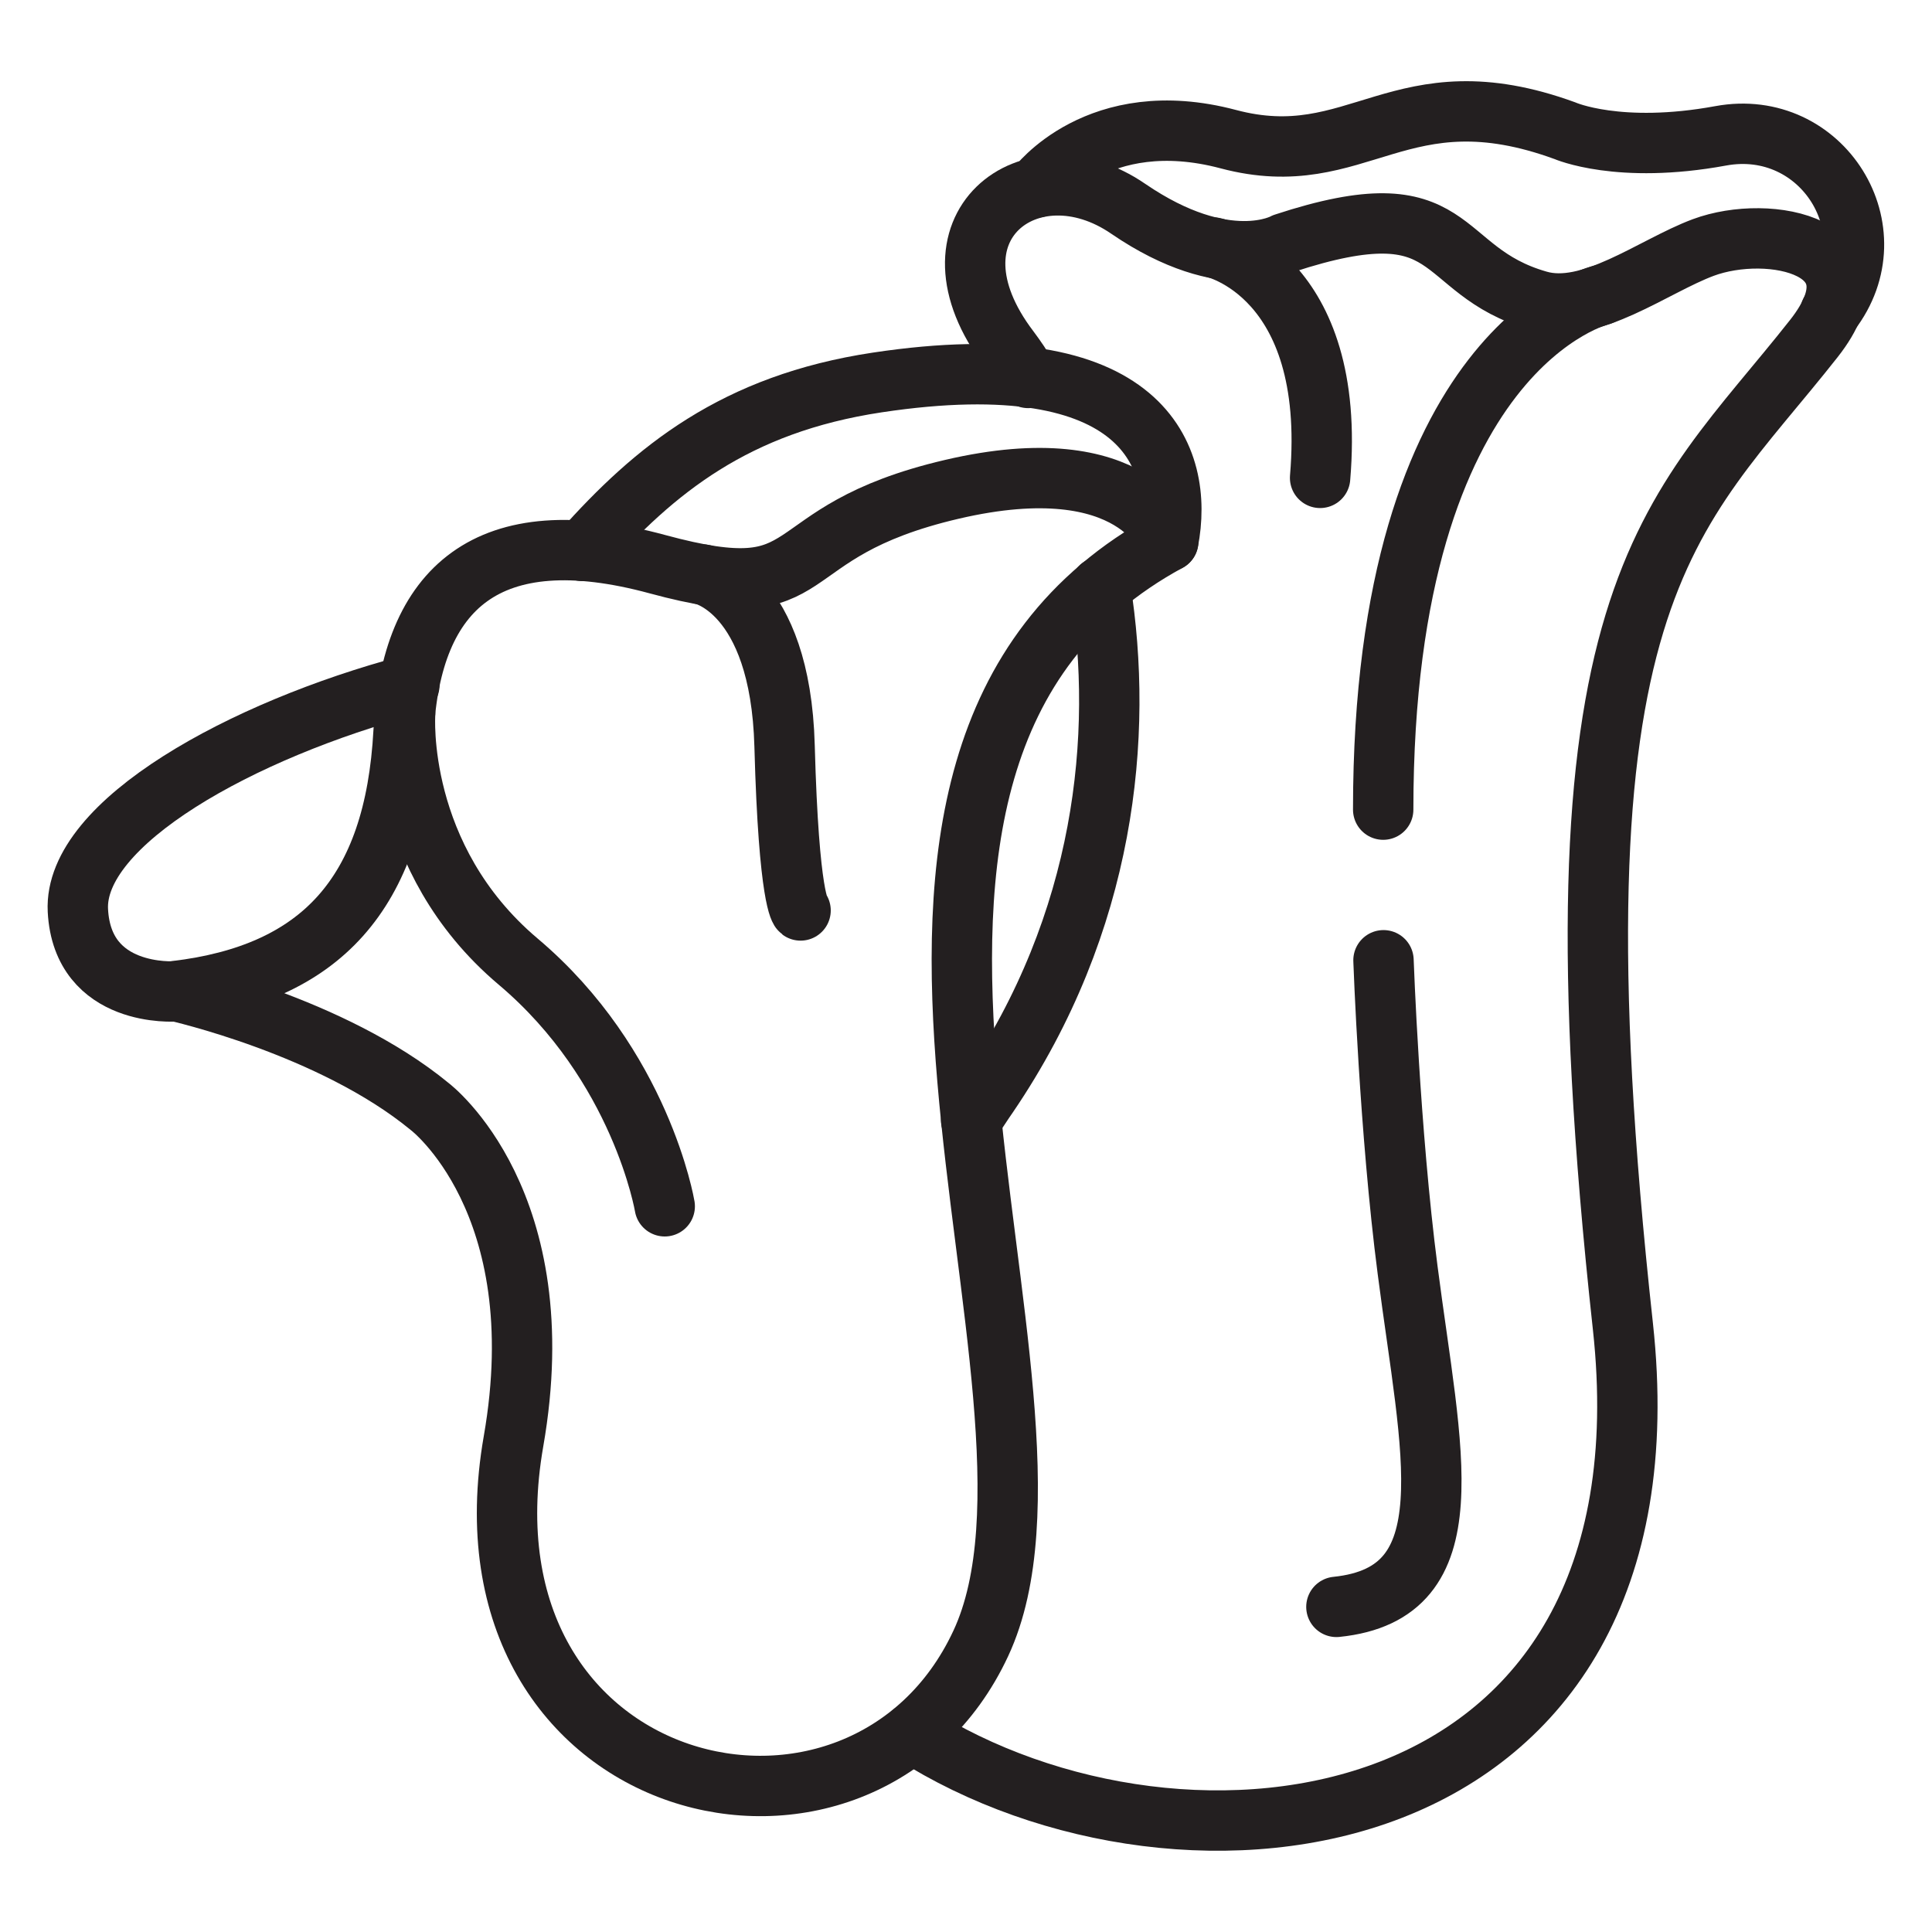
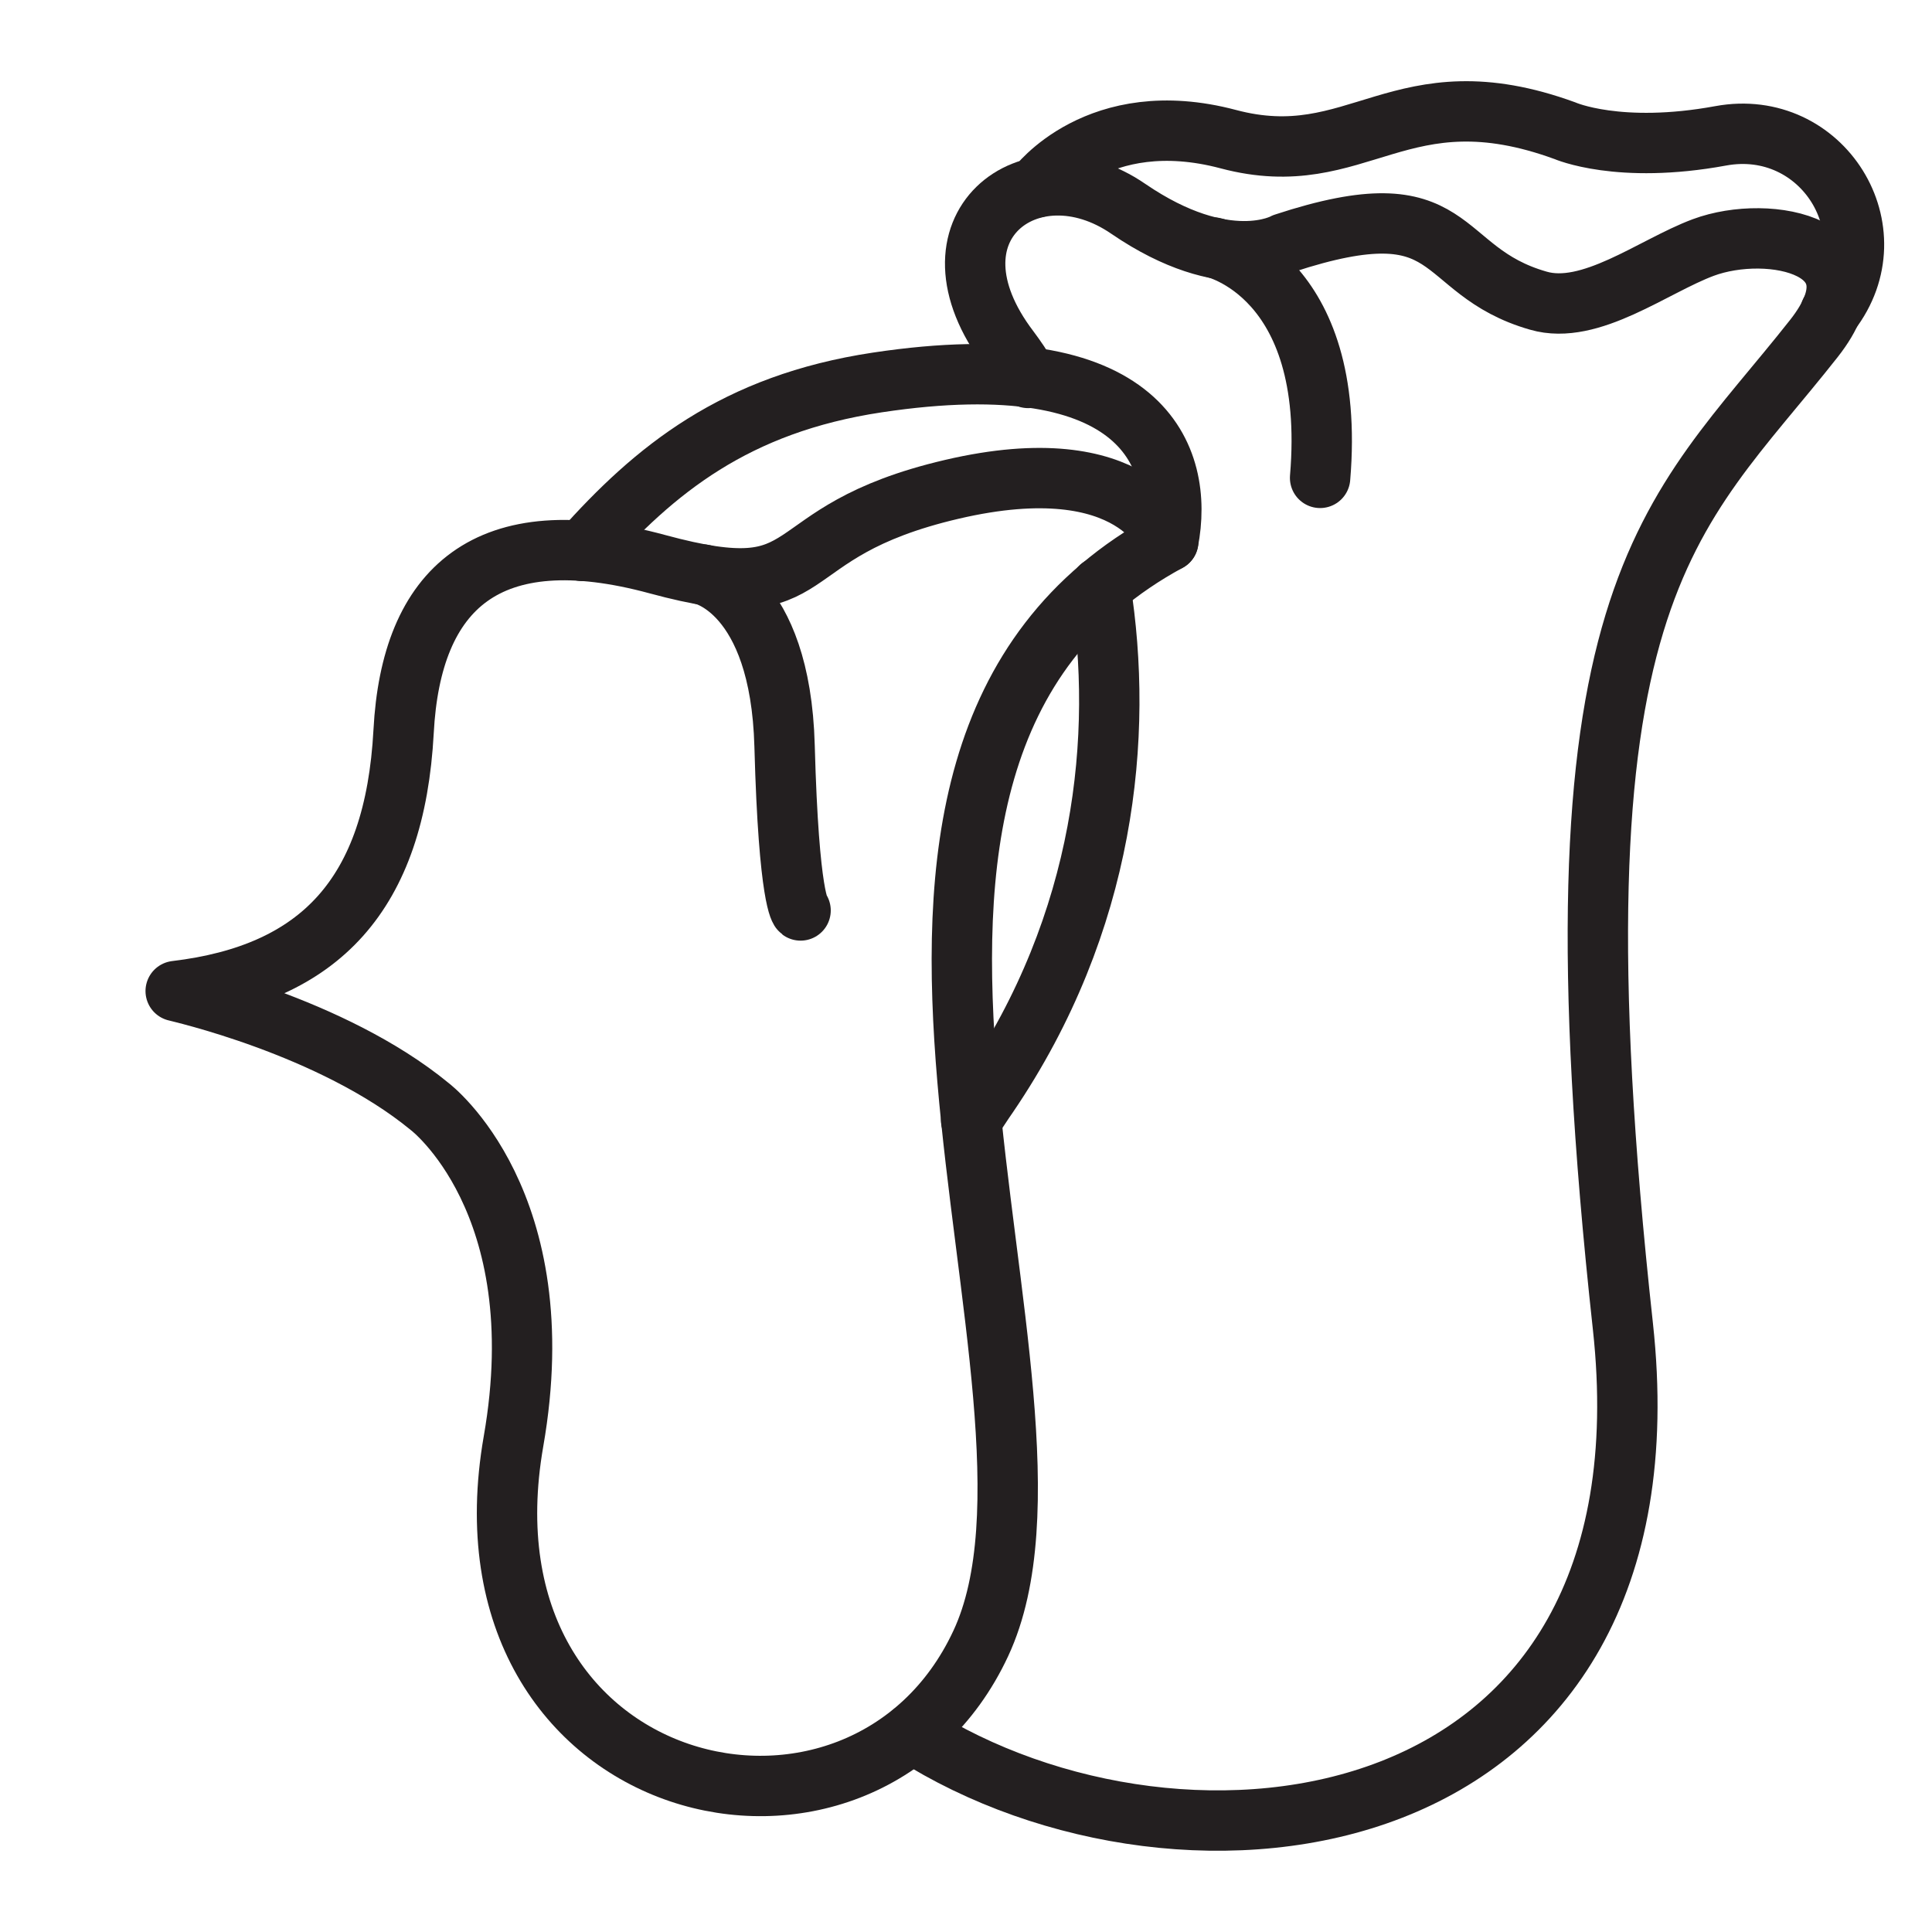
<svg xmlns="http://www.w3.org/2000/svg" xml:space="preserve" style="enable-background:new 0 0 64 64;" viewBox="0 0 64 64" y="0px" x="0px" id="Layer_1" version="1.0">
  <style type="text/css">
	.st0{fill:none;stroke:#231F20;stroke-width:2;stroke-linecap:round;stroke-linejoin:round;stroke-miterlimit:10;}
</style>
  <g>
    <path d="M14.24,36.66c0,0,4.16,3.15,2.77,11.09c-2.08,11.92,11.56,15.1,15.48,6.69s-7.17-29.24,6.21-36.51   c0,0-1.05-3.15-7.17-1.72c-6.12,1.43-4.11,4.01-9.75,2.48c-5.64-1.53-8.16,0.8-8.41,5.54c-0.29,5.4-2.77,8.03-7.55,8.6   C5.83,32.84,10.99,33.98,14.24,36.66z" class="st0" />
-     <path d="M13.42,23.66c0,0-0.33,4.75,3.74,8.19c4.08,3.44,4.86,8.11,4.86,8.11" class="st0" />
    <path d="M23.27,19.03c0,0,2.58,0.52,2.72,5.68c0.14,5.16,0.53,5.45,0.53,5.45" class="st0" />
    <path d="M30.22,57.41c9.02,5.77,25.42,3.73,23.54-13.48c-2.68-24.47,1.59-26.7,6.33-32.72   c2.39-3.04-1.47-3.83-3.67-3.01c-1.66,0.62-3.74,2.26-5.46,1.76c-3.5-1-2.55-3.83-8.42-1.9c0,0-1.91,1.08-5.16-1.14   c-3.24-2.23-7,0.63-3.95,4.65c0.21,0.28,0.43,0.6,0.63,0.95" class="st0" />
    <path d="M36.45,19.45c0.78,4.91,0.18,11.09-3.72,16.83c-0.19,0.27-0.37,0.56-0.56,0.83" class="st0" />
    <path d="M40.2,8.2c0,0,4.1,0.89,3.53,7.63" class="st0" />
-     <path d="M53.05,9.77c0,0-7.23,1.66-7.23,17.05" class="st0" />
    <path d="M19.29,18.25c2.4-2.69,5.06-4.87,9.77-5.58c8.89-1.34,10.17,2.53,9.64,5.26" class="st0" />
-     <path d="M13.56,22.7c-5.51,1.47-11.13,4.55-10.98,7.46c0.15,2.91,3.24,2.68,3.24,2.68" class="st0" />
    <path d="M34.34,6.21c0,0,2.02-2.75,6.35-1.6c4.33,1.15,5.67-2.28,11.15-0.28c0,0,1.79,0.79,5.16,0.17   c3.37-0.62,5.71,3.14,3.63,5.84" class="st0" />
-     <path d="M45.83,31.81c0,0,0.2,5.66,0.8,10.27c0.78,6.05,2.04,10.7-2.36,11.15" class="st0" />
  </g>
</svg>